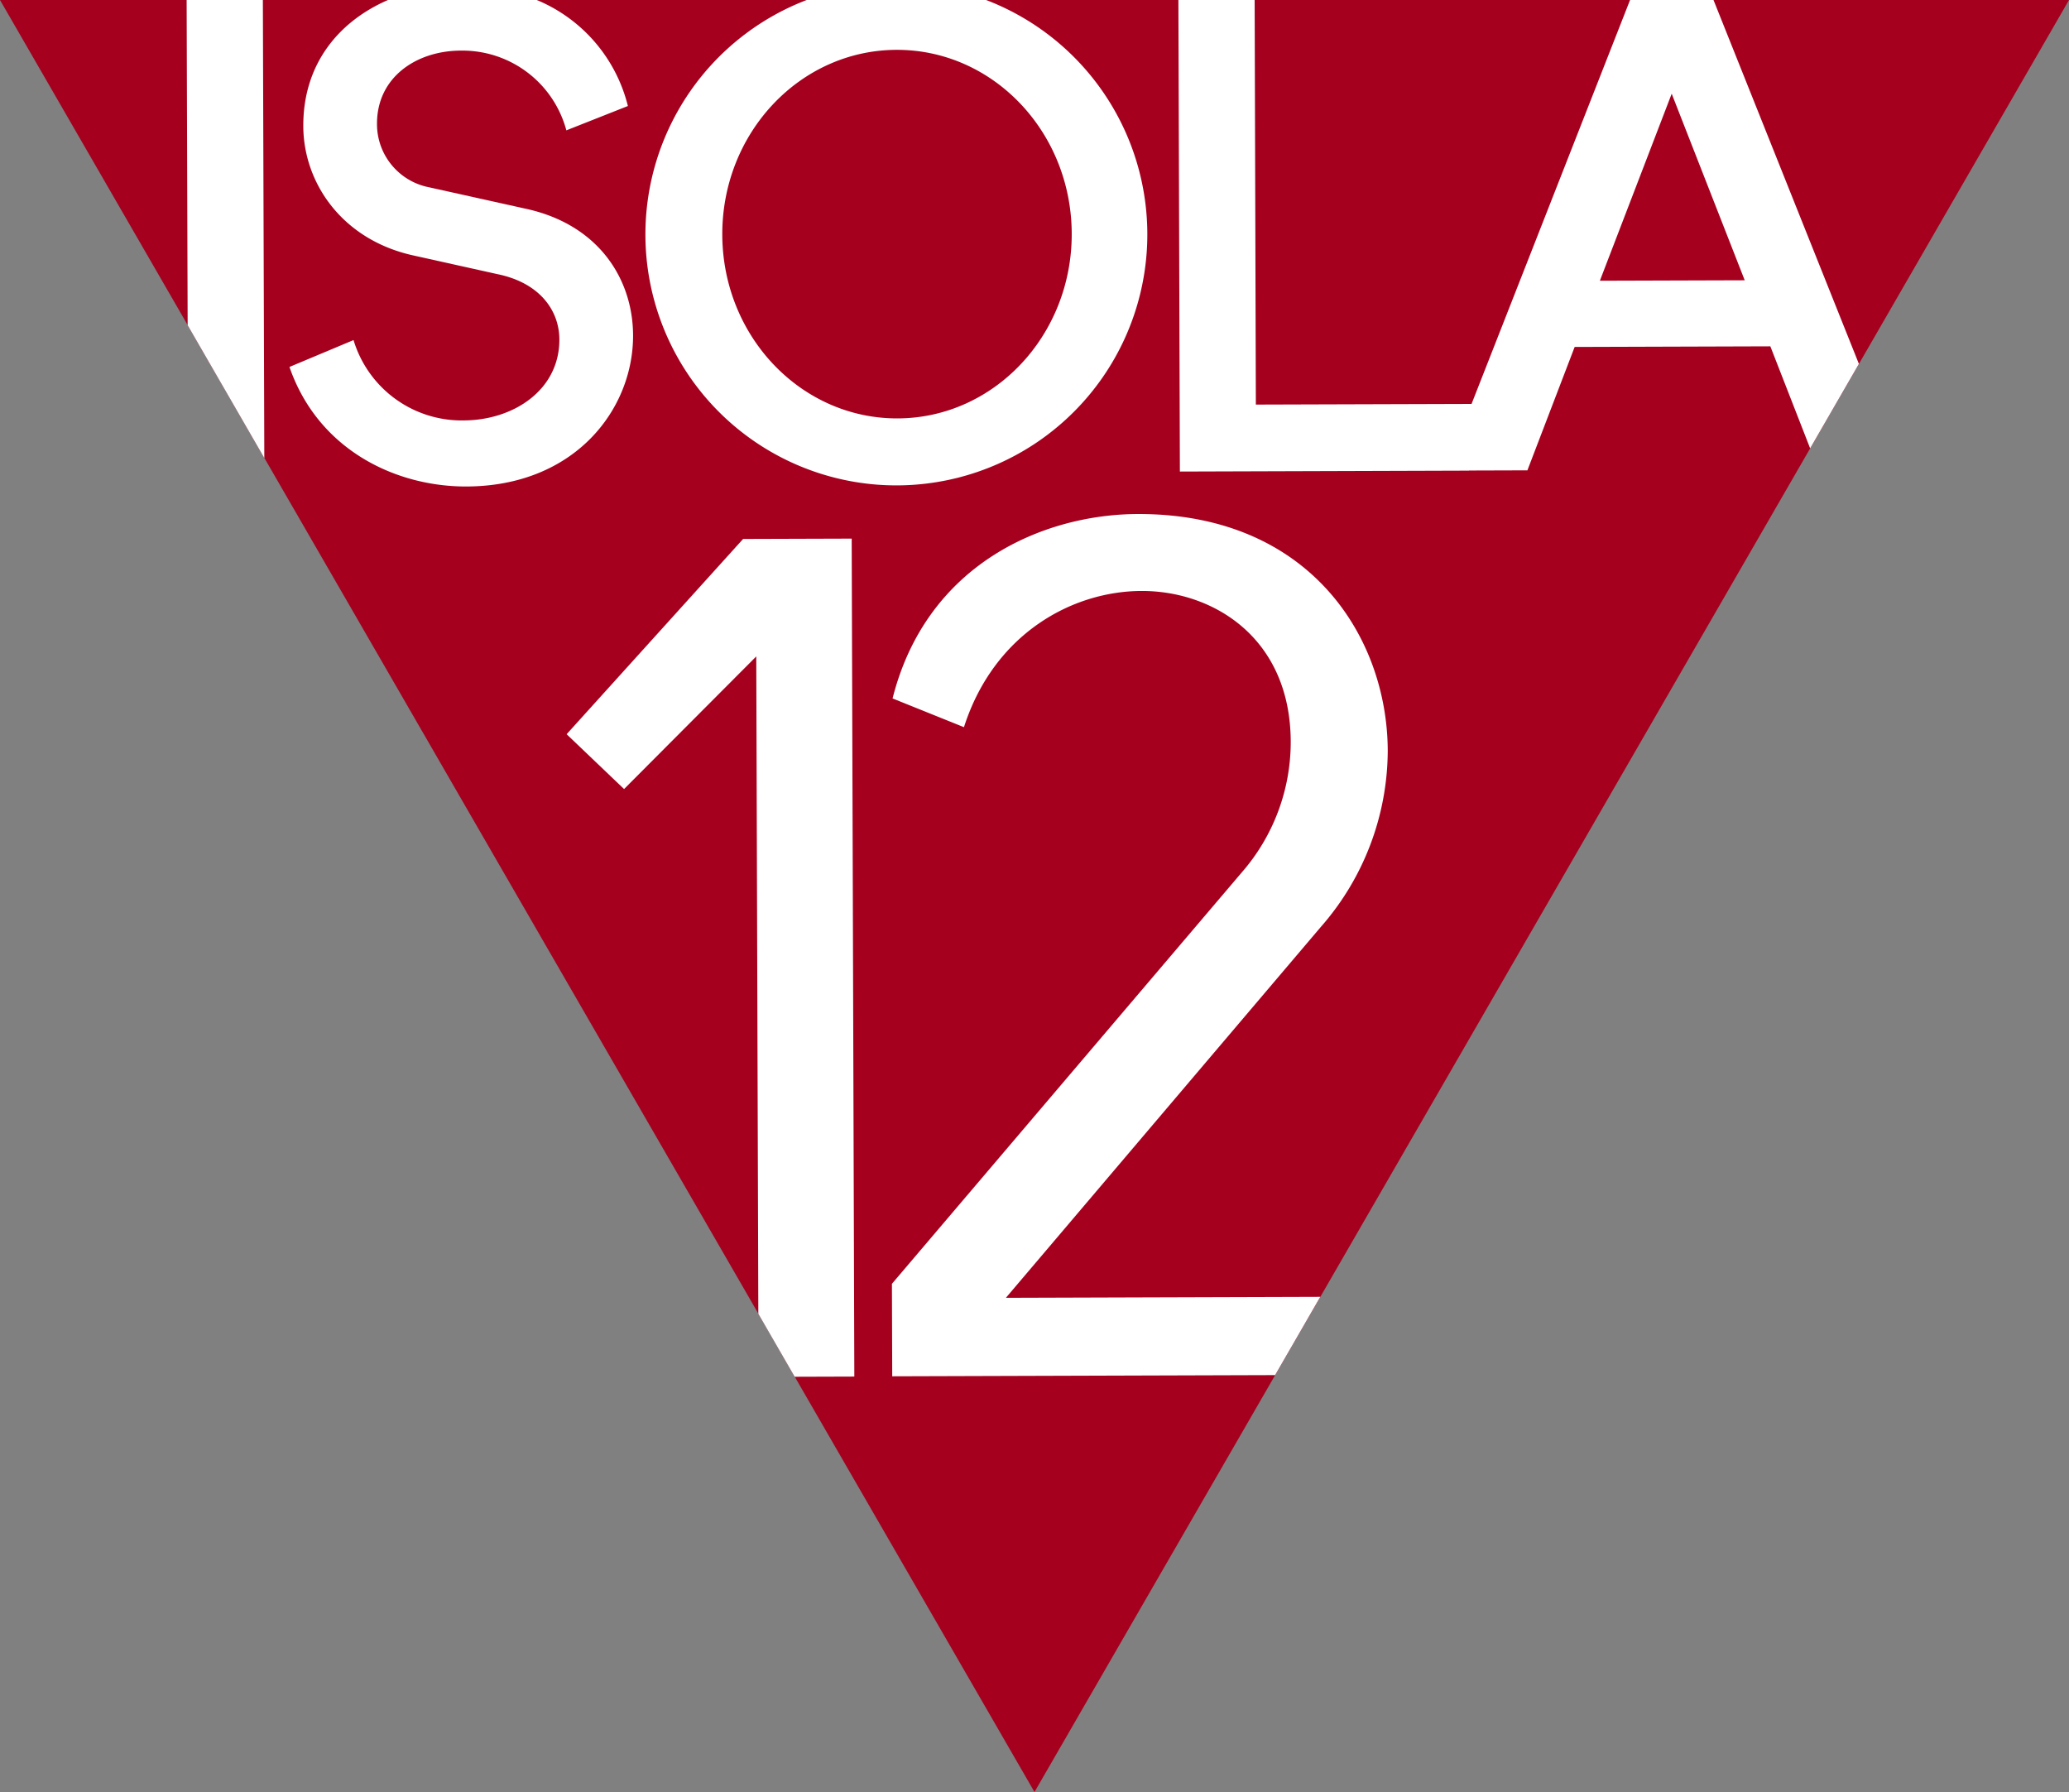
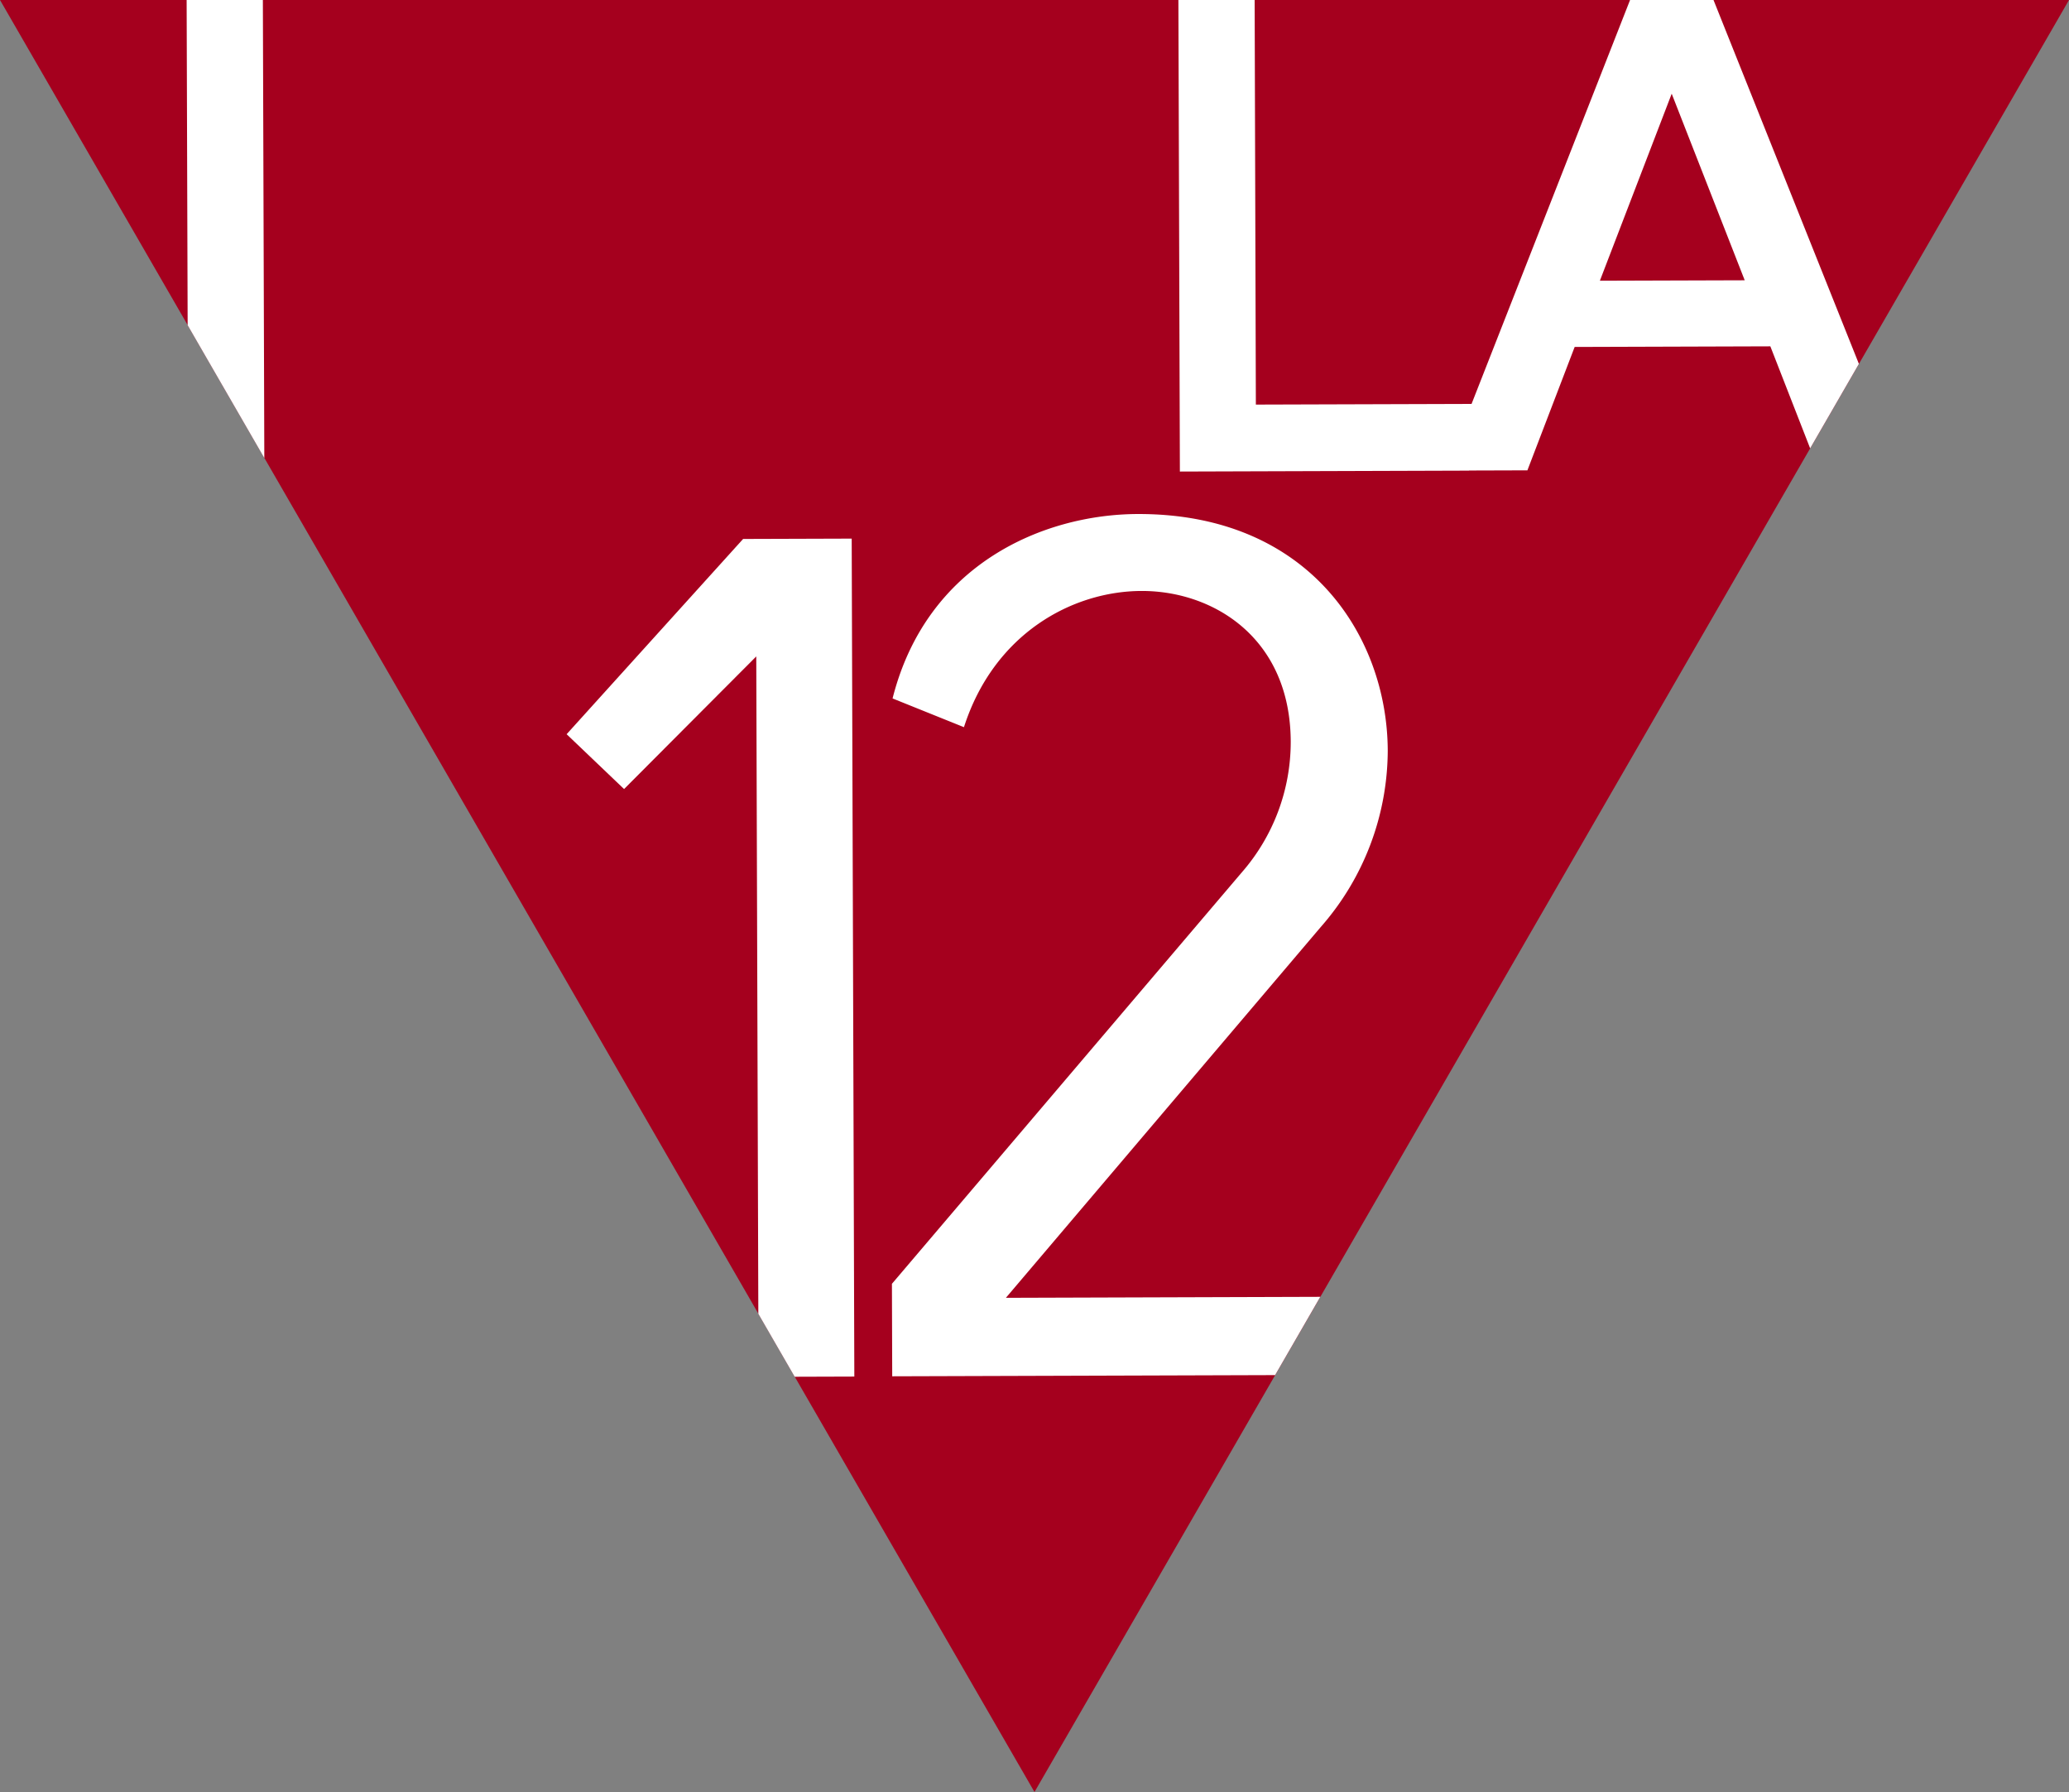
<svg xmlns="http://www.w3.org/2000/svg" width="253.232" height="219.306" viewBox="0 0 253.232 219.306">
  <rect x="0" y="0" width="253.232" height="219.306" fill="#808080" stroke="none" />
  <defs>
    <clipPath id="clip-path">
      <rect id="Rettangolo_1491" data-name="Rettangolo 1491" width="253.232" height="219.305" fill="none" />
    </clipPath>
  </defs>
  <g id="Raggruppa_1240" data-name="Raggruppa 1240" transform="translate(0)">
    <path id="Tracciato_2055" data-name="Tracciato 2055" d="M0,0,126.614,219.3,253.232,0Z" transform="translate(0 0)" fill="#a5001e" />
    <path id="Tracciato_2056" data-name="Tracciato 2056" d="M25.57,0l.124,39.795,9.384,16.253L34.9,0Z" transform="translate(-2.727 0)" fill="#fff" />
    <g id="Raggruppa_1239" data-name="Raggruppa 1239" transform="translate(0 0)">
      <g id="Raggruppa_1238" data-name="Raggruppa 1238" clip-path="url(#clip-path)">
-         <path id="Tracciato_2057" data-name="Tracciato 2057" d="M41.35,15.431c.022,7,4.787,13.9,13.424,15.82l10.35,2.3c5.213,1.072,7.557,4.486,7.568,7.986.02,6.222-5.647,9.894-11.712,9.913A13.821,13.821,0,0,1,47.5,41.617l-7.844,3.29c3.532,10.177,13.034,14.657,21.664,14.628,13.3-.041,20.421-9.473,20.393-18.493-.022-6.921-4.242-13.595-13.191-15.51L56.771,22.925a7.876,7.876,0,0,1-6.4-7.756c-.019-5.754,4.871-8.958,10.235-8.975a13.164,13.164,0,0,1,12.941,9.758l7.532-2.979A18.989,18.989,0,0,0,69.928,0H51.717C45.791,2.569,41.326,7.744,41.35,15.431" transform="translate(-4.229)" fill="#fff" />
-         <path id="Tracciato_2058" data-name="Tracciato 2058" d="M119.148,6.1c11.821-.037,21.416,10.043,21.455,22.485s-9.494,22.58-21.312,22.618S97.874,41.164,97.835,28.722,107.328,6.141,119.148,6.1M88.425,28.751A30.716,30.716,0,1,0,130.127,0H108.164A30.718,30.718,0,0,0,88.425,28.751" transform="translate(-9.431)" fill="#fff" />
        <path id="Tracciato_2059" data-name="Tracciato 2059" d="M221.824,11.468,230.761,34.3l-17.728.055ZM216.728,0l-19.4,49.431-26.4.081L170.78,0h-9.333l.182,57.707,35.382-.112v-.014l7.152-.022,5.784-15.1,23.951-.075,4.871,12.483,5.967-10.336L226.941,0Z" transform="translate(-17.219)" fill="#fff" />
        <path id="Tracciato_2060" data-name="Tracciato 2060" d="M112.522,73.784l-13.29.042L77.632,97.72l7.03,6.711L100.842,88.2l.253,80.445,4.45,7.707,7.3-.023Z" transform="translate(-8.28 -7.87)" fill="#fff" />
        <path id="Tracciato_2061" data-name="Tracciato 2061" d="M174.685,120.956a32.859,32.859,0,0,0,8.2-21.566c-.043-13.972-9.6-28.976-30.468-28.976h-.138c-11.431.036-25.814,6.022-30,22.569l8.737,3.517c3.673-11.45,13.26-16.643,21.724-16.67h.063c8.755,0,18.169,5.762,18.208,18.443a24.274,24.274,0,0,1-5.992,16L122.2,164.618l.036,11.319,46.862-.146,5.53-9.58-38.48.122Z" transform="translate(-13.034 -7.51)" fill="#fff" />
      </g>
    </g>
  </g>
</svg>